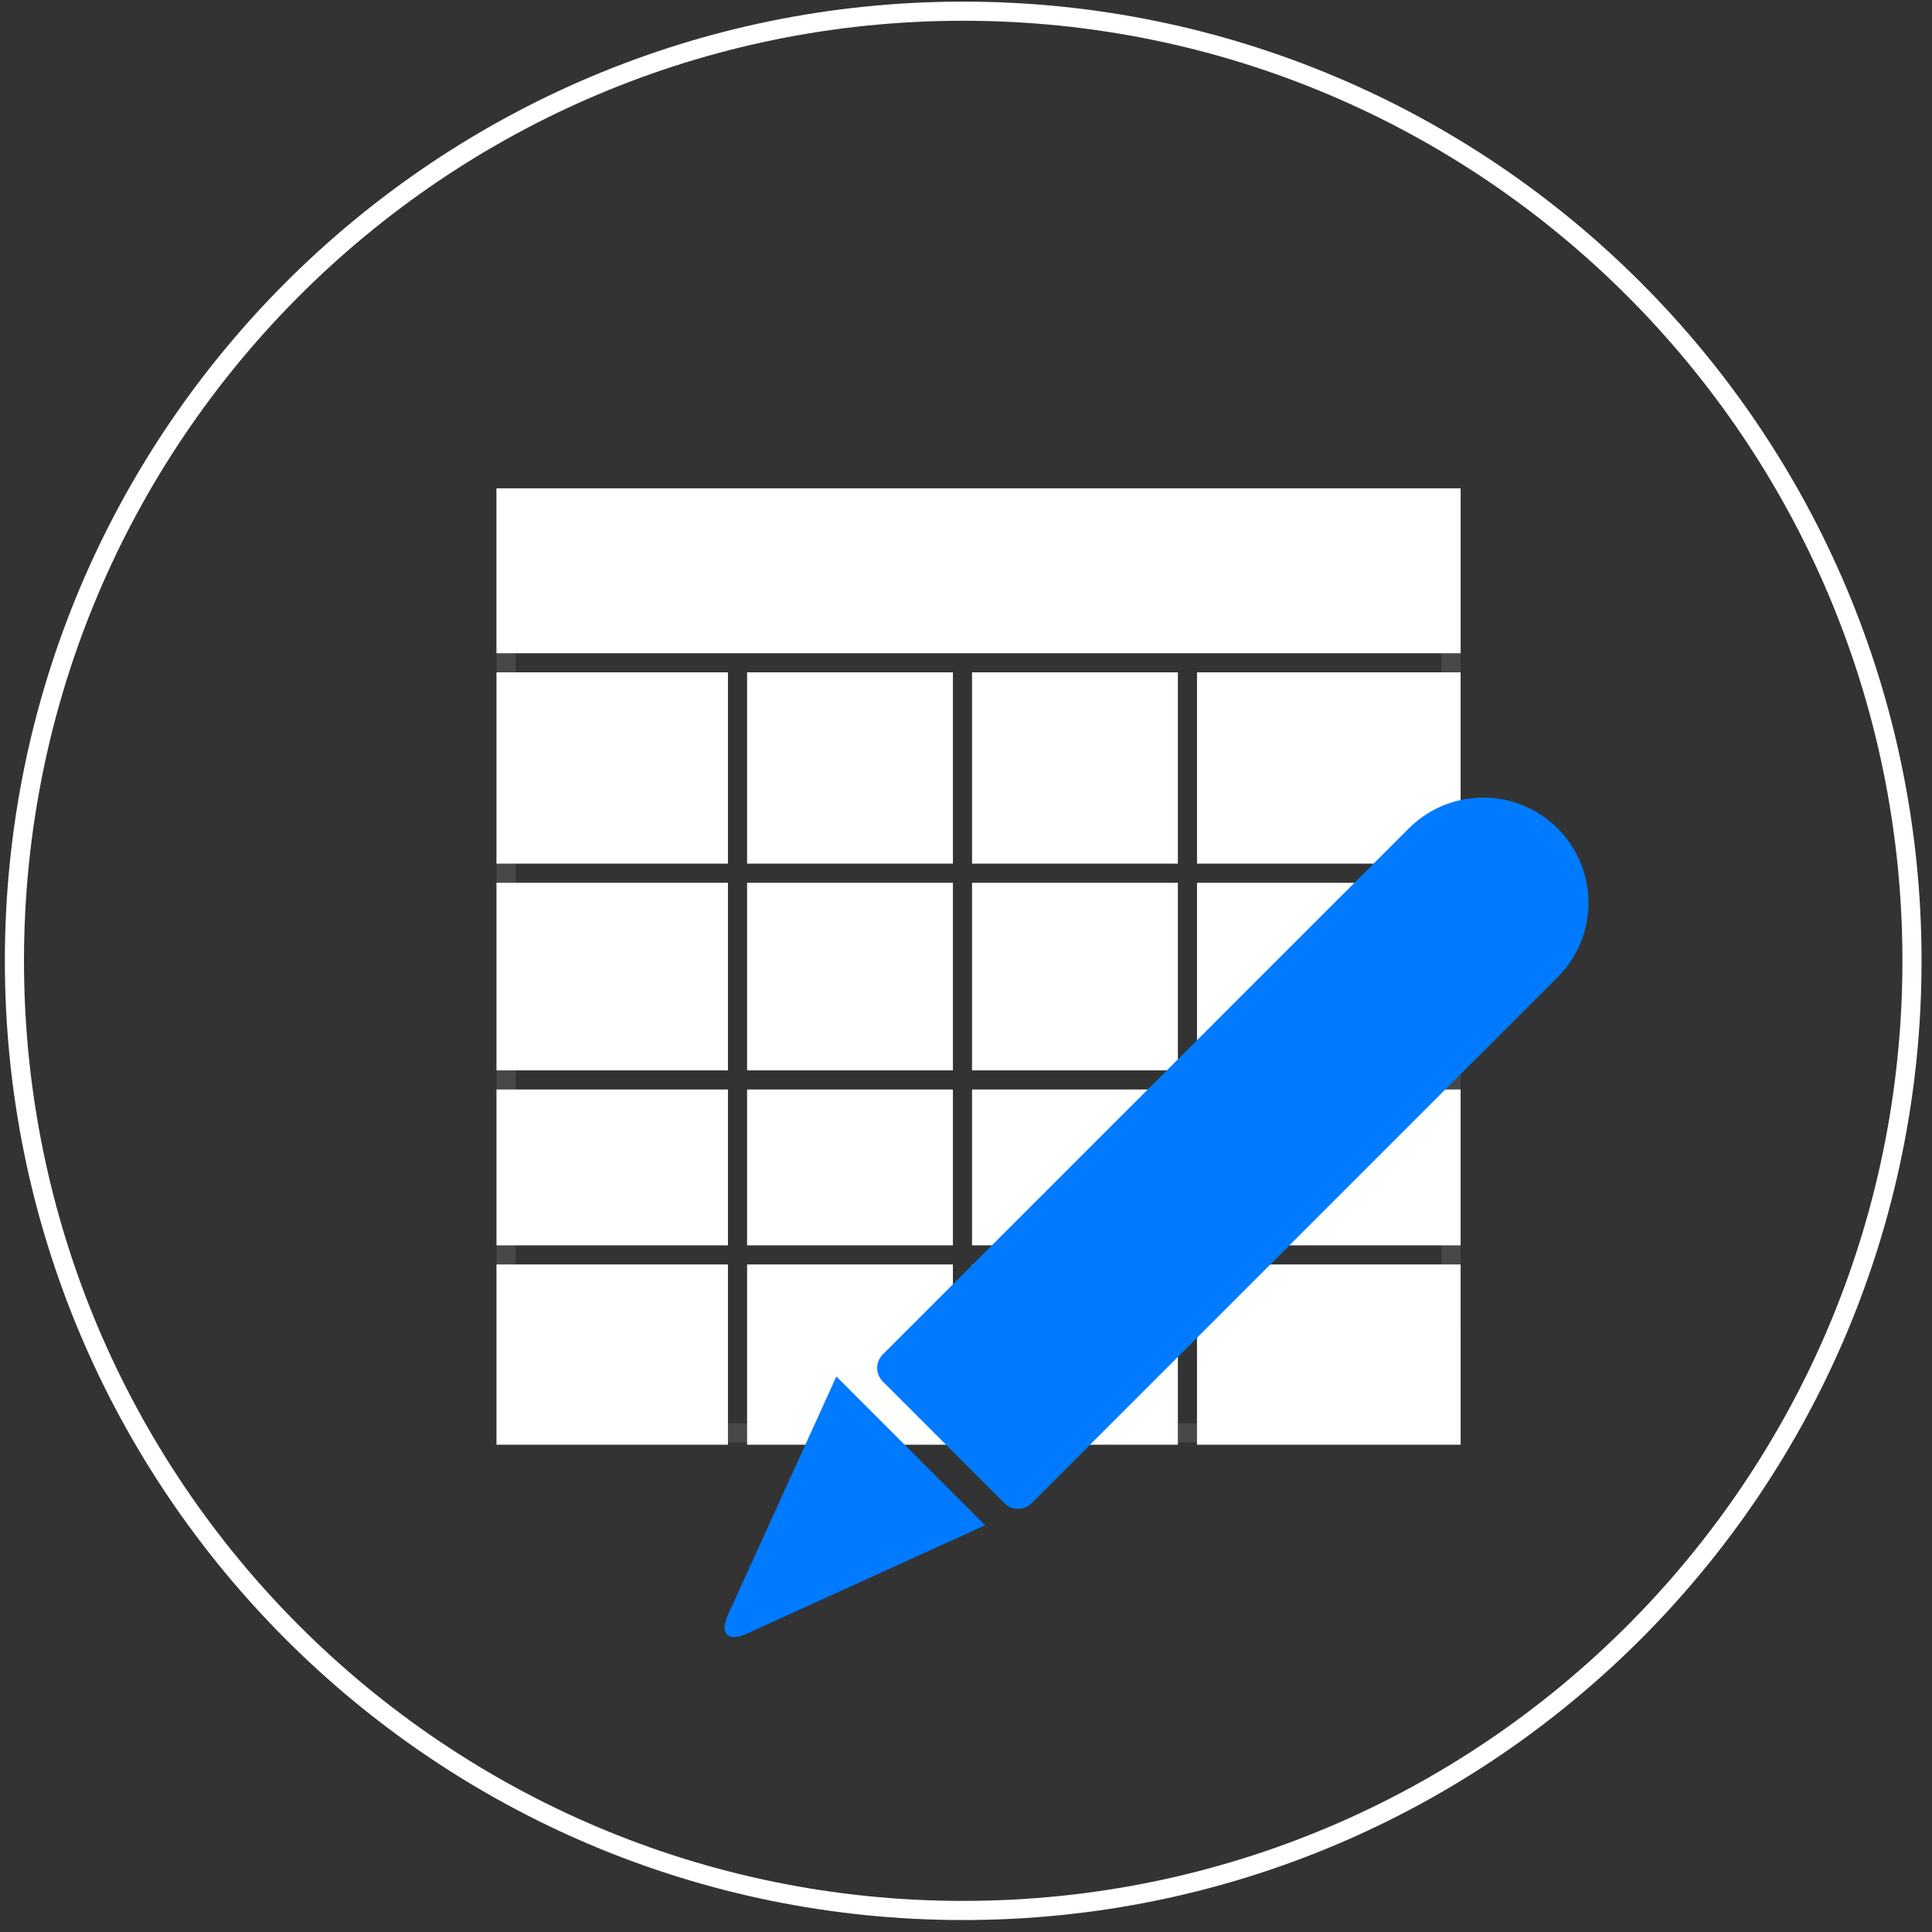
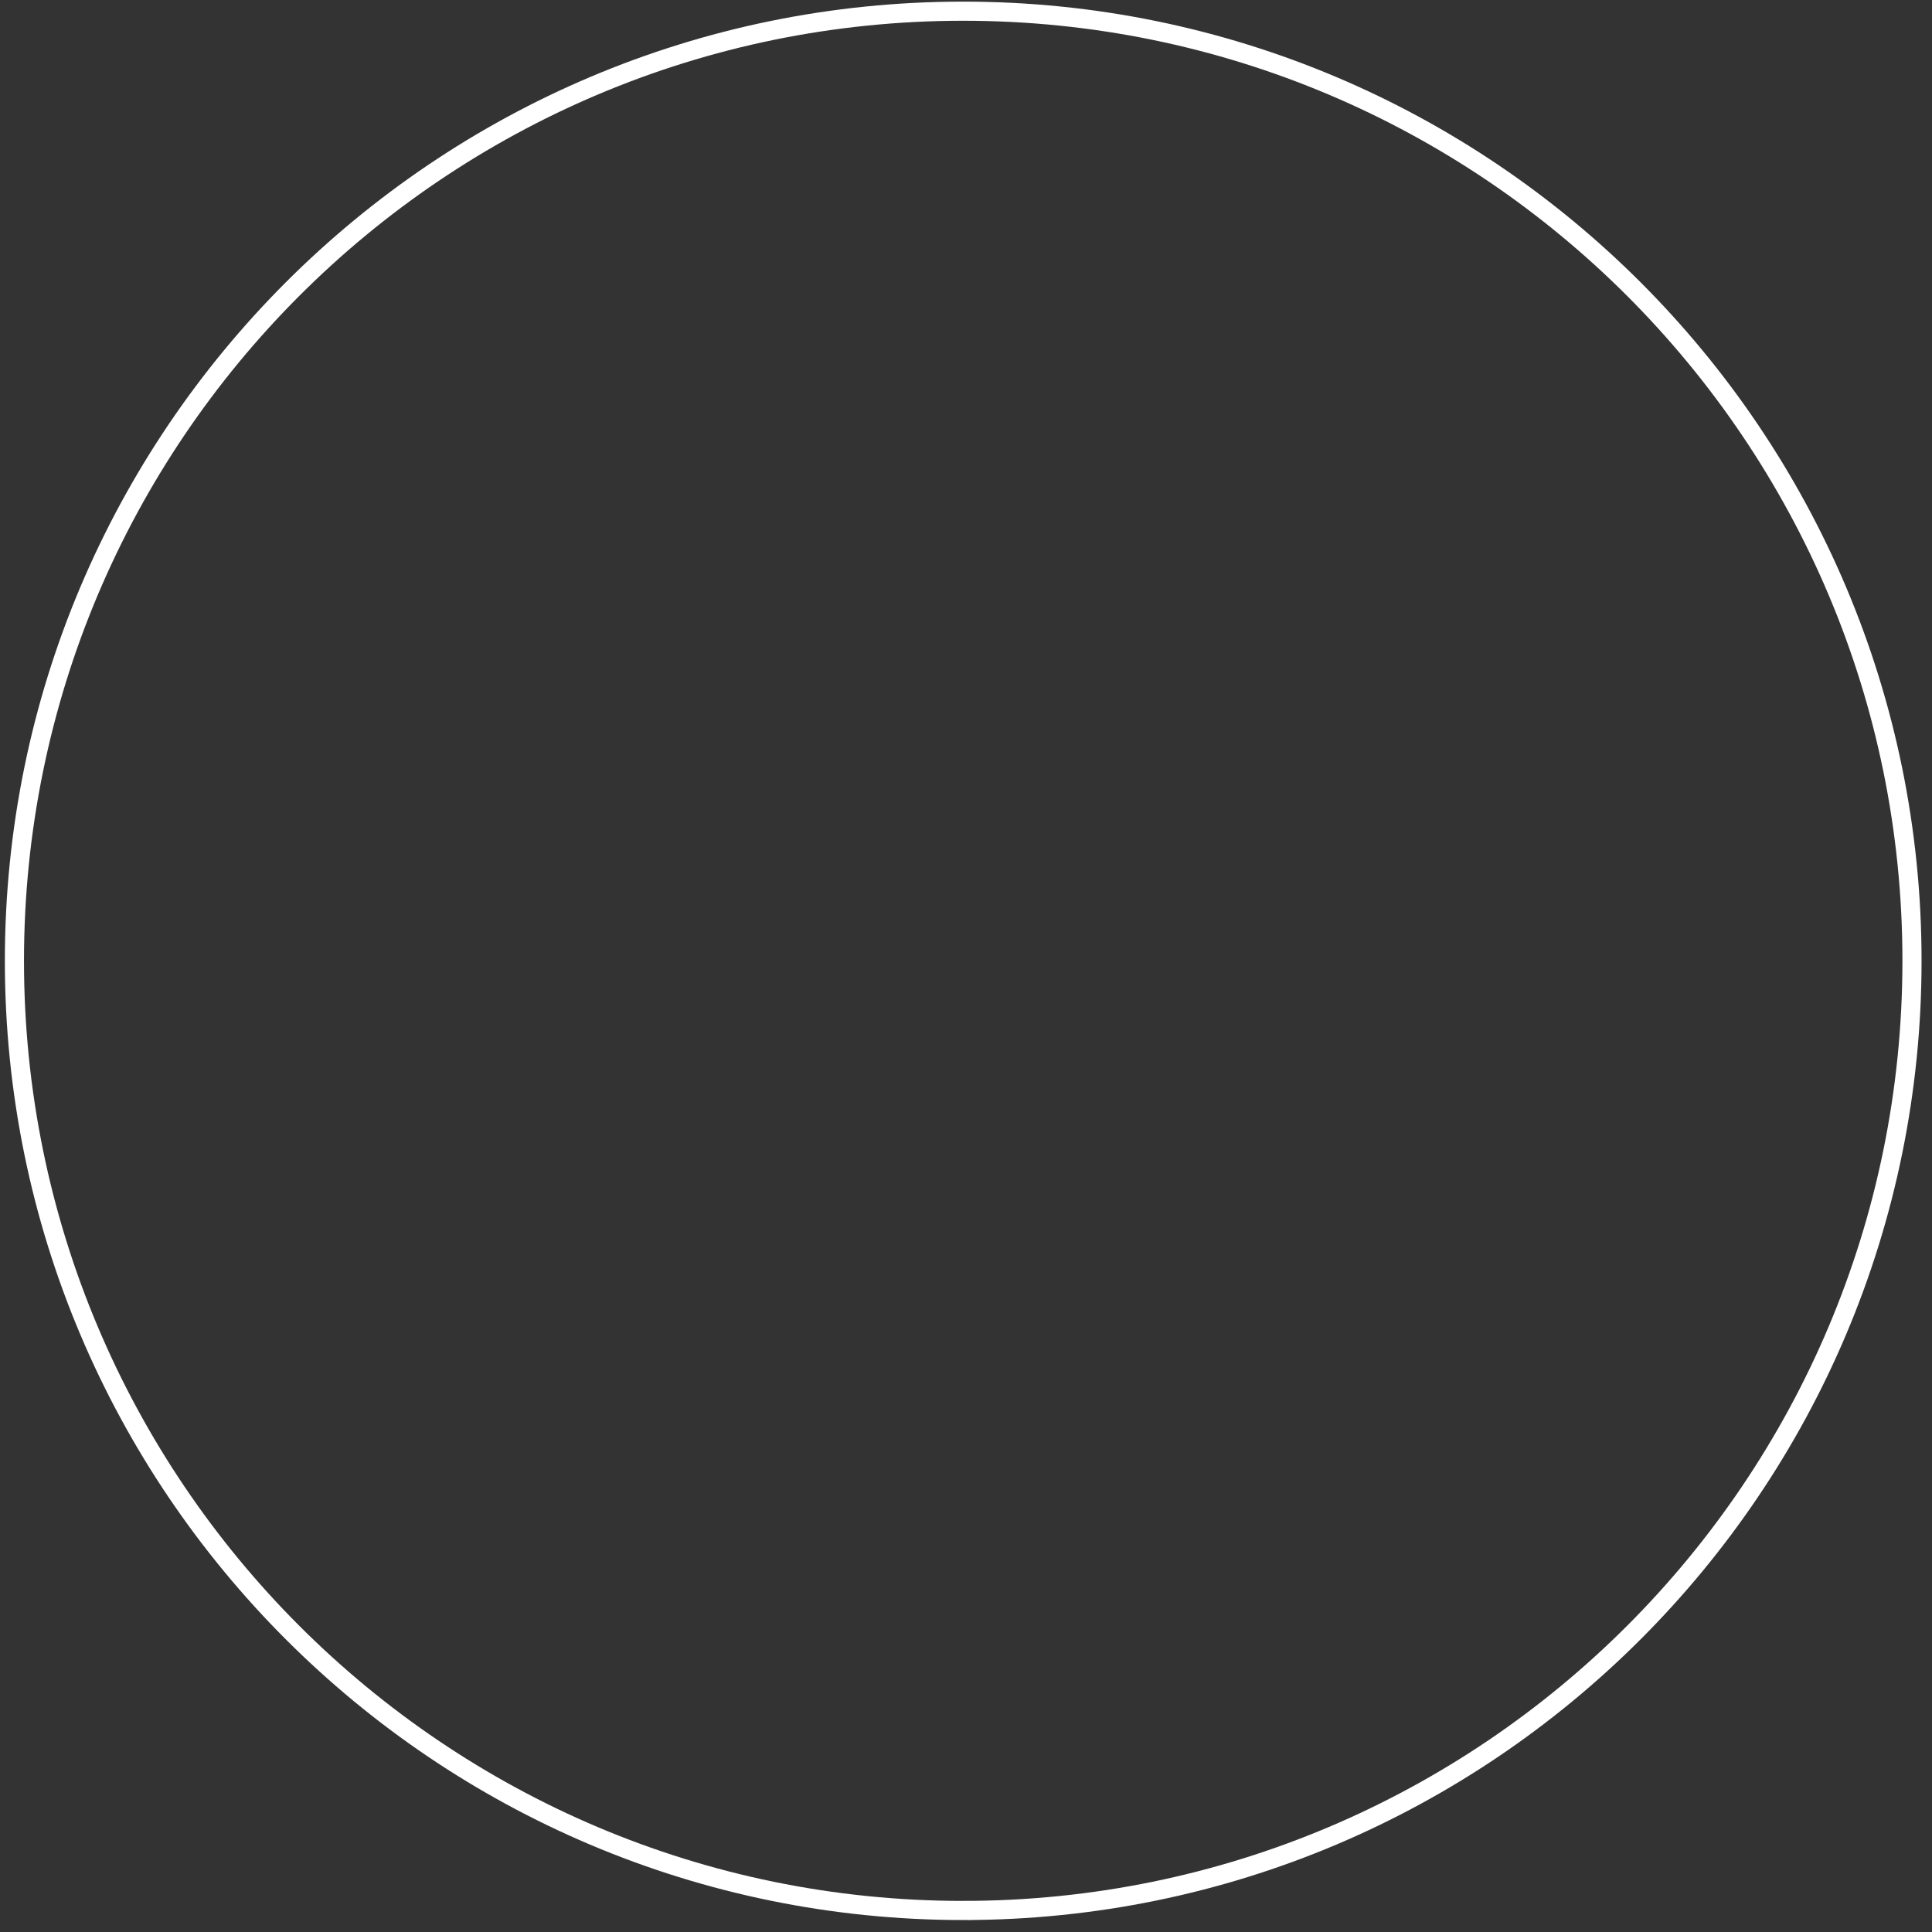
<svg xmlns="http://www.w3.org/2000/svg" width="101" height="101" viewBox="0 0 101 101" fill="none">
  <rect x="0" y="0" width="101" height="101" fill="#333333" stroke="none" />
  <path d="M50.354 99.874c27.394 0 49.6-22.227 49.6-49.645 0-27.417-22.206-49.644-49.6-49.644C22.96.585.754 22.812.754 50.23c0 27.418 22.206 49.645 49.6 49.645z" stroke="#fff" />
-   <path d="M75.858 26.027H26.455V74.91h49.403V26.027z" stroke="#484848" />
-   <path fill-rule="evenodd" clip-rule="evenodd" d="M38.055 66.102v9.425h-12.1v-9.425h12.1zm11.761 0v9.425h-10.76v-9.425h10.76zm11.76 0v9.425h-10.76v-9.425h10.76zm14.781 0 .001 9.425H62.576v-9.425h13.781zm-38.302-9.145v8.145h-12.1v-8.145h12.1zm11.761 0v8.145h-10.76v-8.145h10.76zm11.76 0v8.145h-10.76v-8.145h10.76zm14.781 0v8.145h-13.78v-8.145h13.78zM38.055 46.149v9.808h-12.1v-9.808h12.1zm11.761 0v9.808h-10.76v-9.808h10.76zm11.76 0v9.808h-10.76v-9.808h10.76zm14.781 0v9.808h-13.78v-9.808h13.78zm-38.302-11v10h-12.1v-10h12.1zm11.761 0v10h-10.76v-10h10.76zm11.76 0v10h-10.76v-10h10.76zm14.781 0v10h-13.78v-10h13.78zm.001-9.622v8.622H25.953v-8.622h50.404z" fill="#fff" />
-   <path fill-rule="evenodd" clip-rule="evenodd" d="M73.653 43.306a5.502 5.502 0 0 1 7.776 0 5.495 5.495 0 0 1 0 7.776L53.92 78.59a.992.992 0 0 1-1.404-.003l-6.368-6.369a.997.997 0 0 1-.004-1.404l27.51-27.51zM43.724 71.96l7.776 7.776-12.445 5.661c-1.006.458-1.454.021-.993-.992l5.662-12.446z" fill="#007AFF" />
</svg>